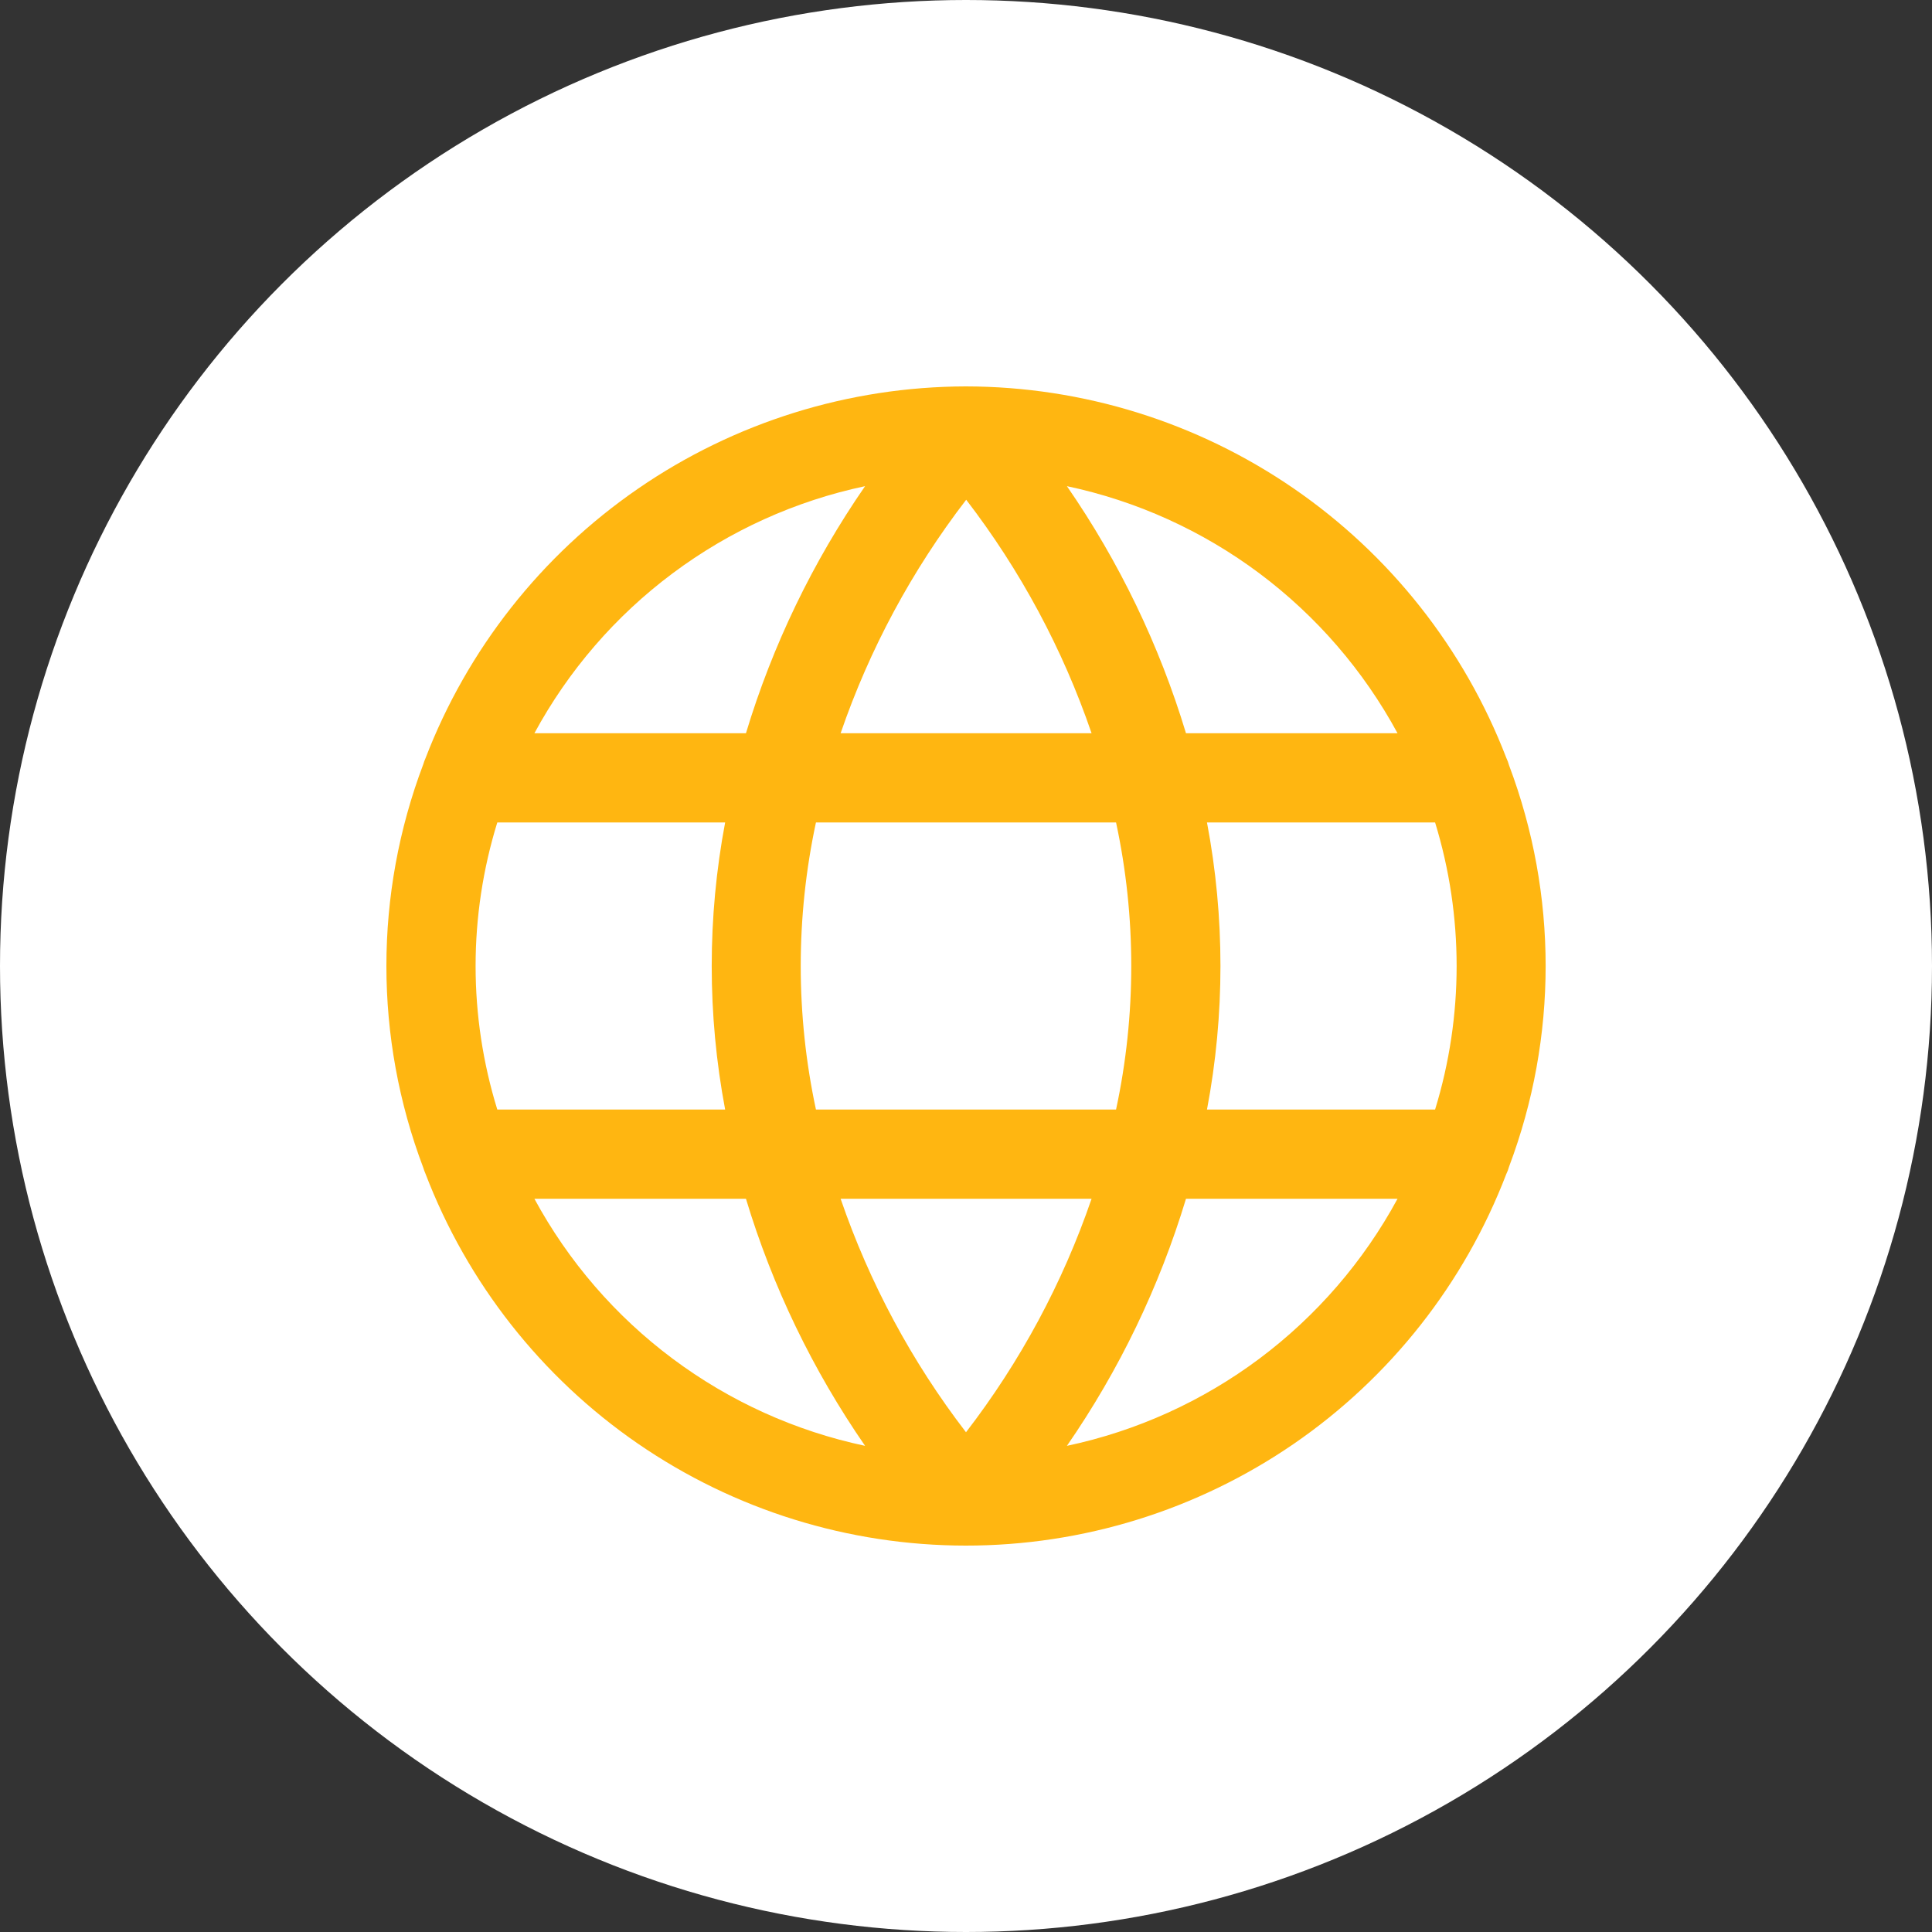
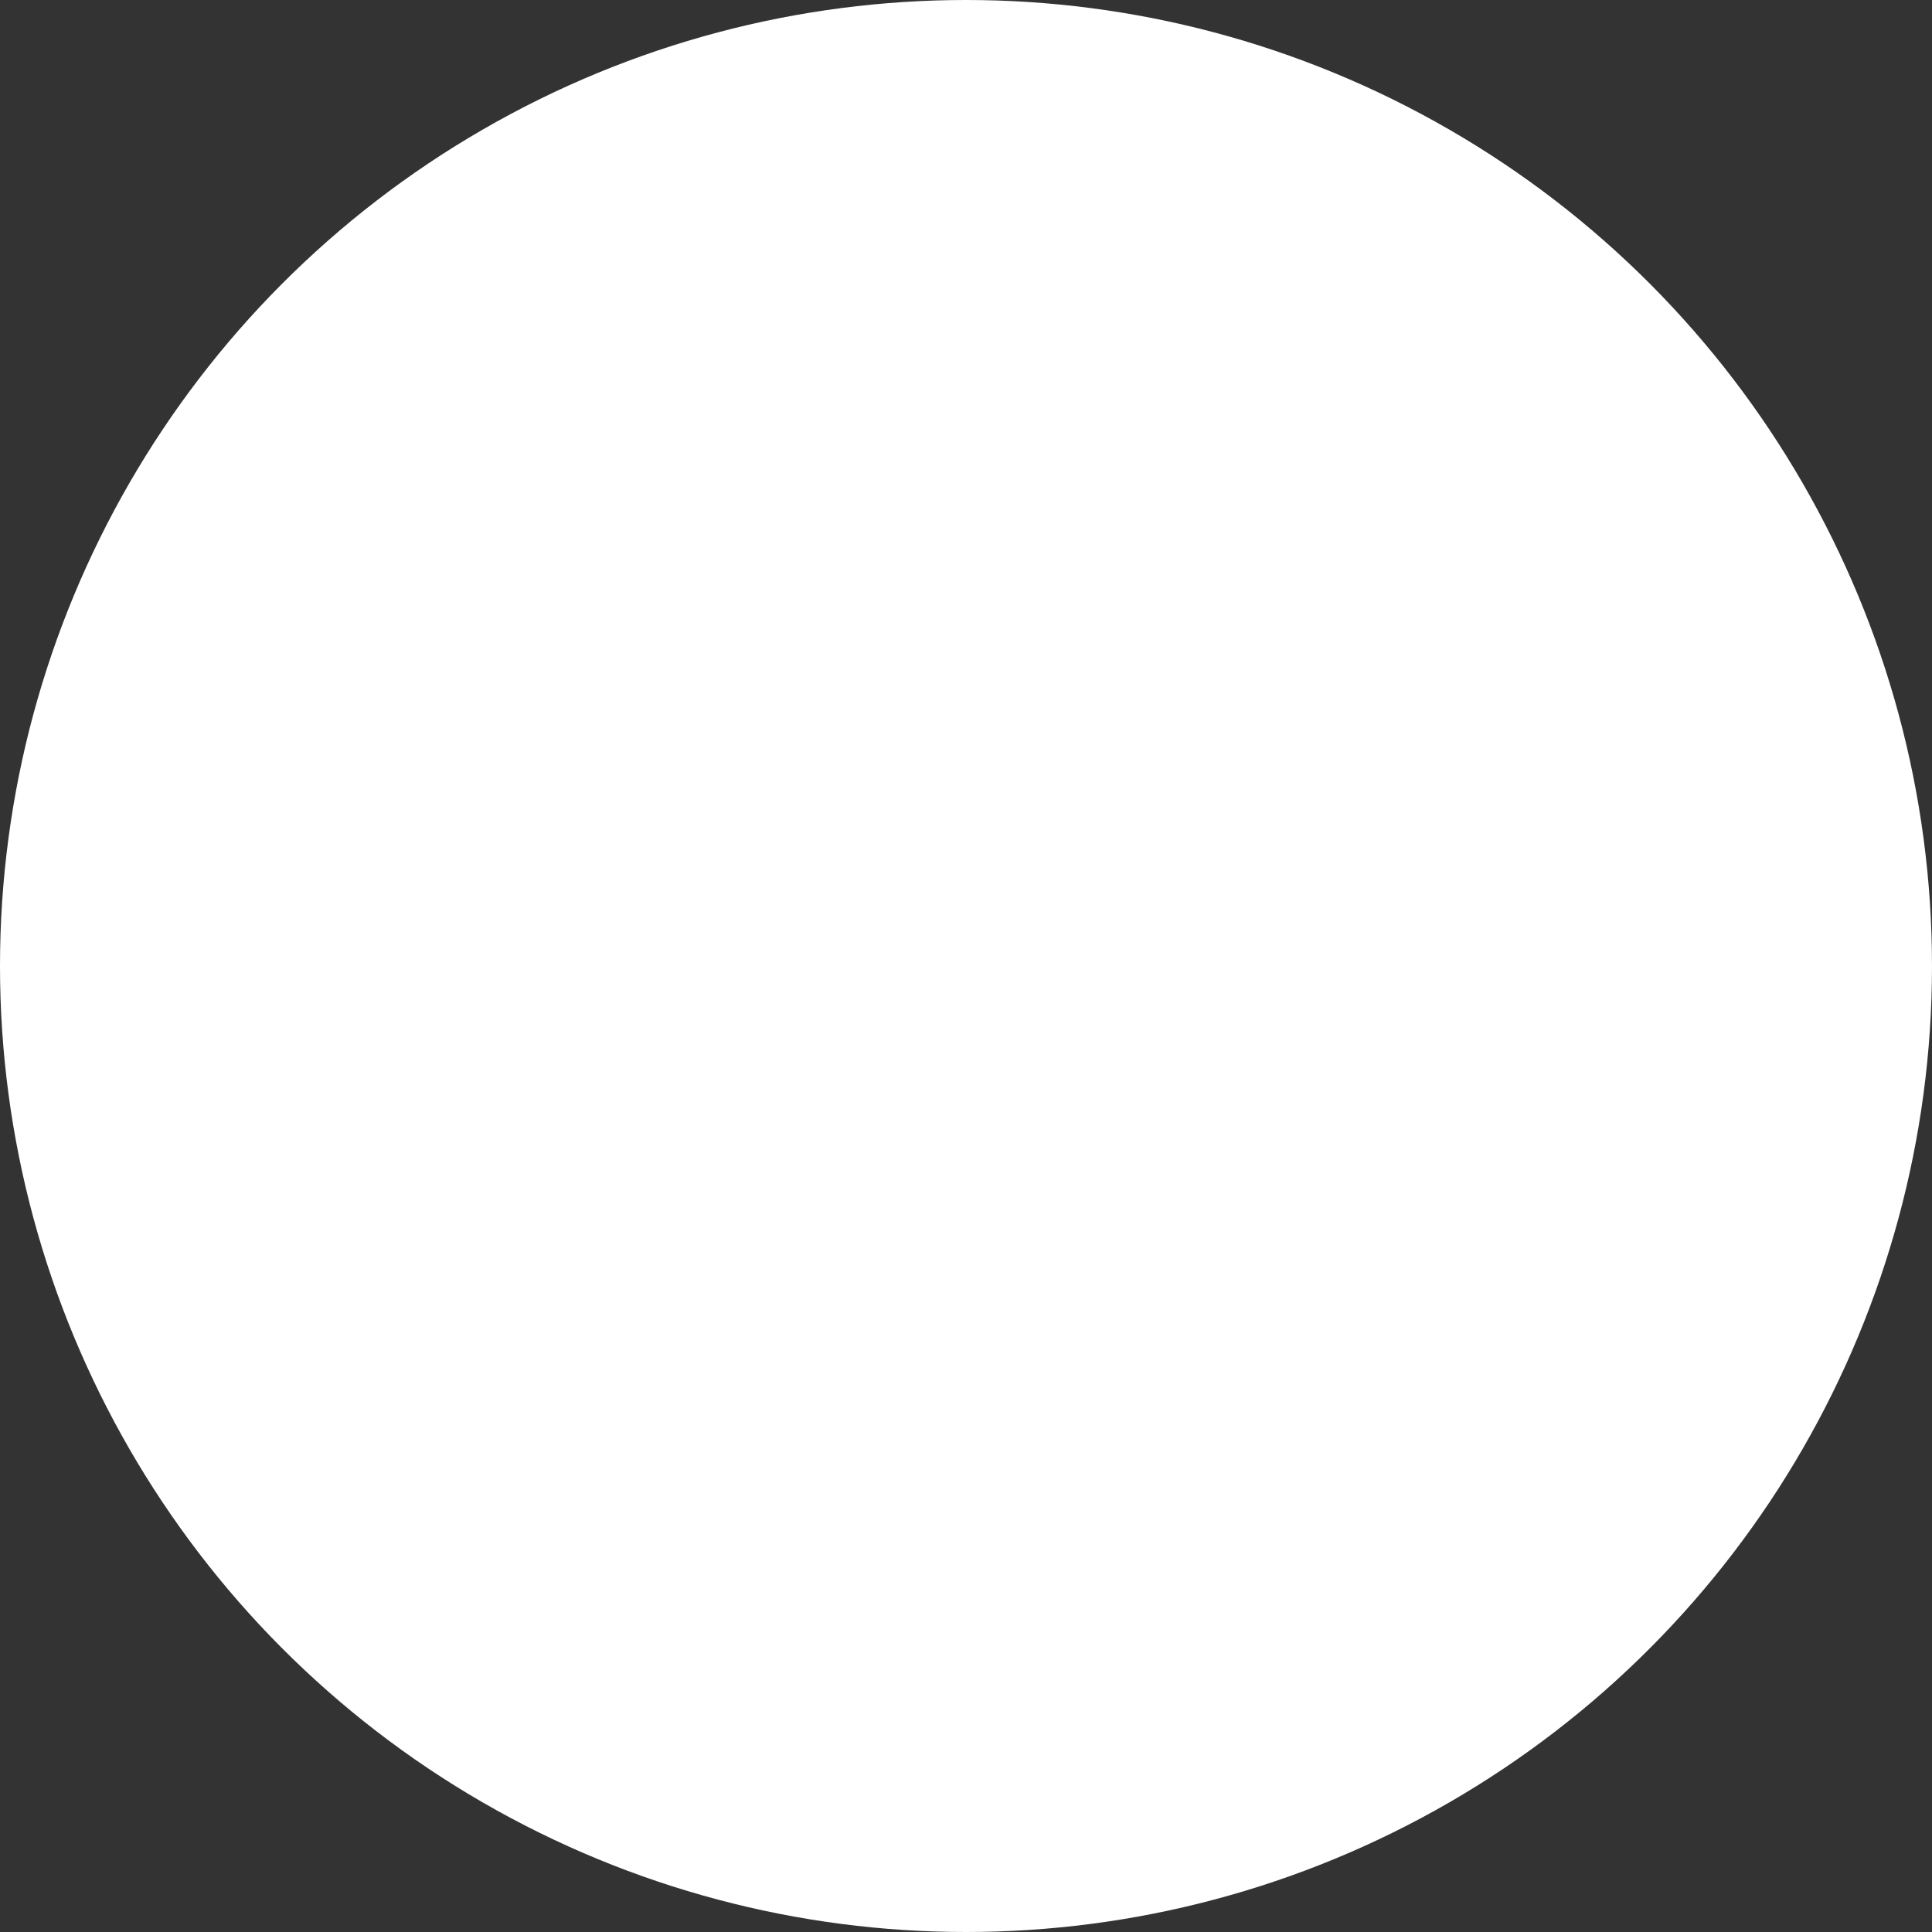
<svg xmlns="http://www.w3.org/2000/svg" width="30" height="30" viewBox="0 0 30 30" fill="none">
  <rect x="0" y="0" width="30" height="30" fill="#333333" stroke="none" />
  <circle cx="15" cy="15" r="15" fill="white" />
-   <path d="M23.433 18.115C24.19 16.107 24.19 13.893 23.433 11.885C23.422 11.844 23.407 11.804 23.389 11.766C22.736 10.071 21.585 8.613 20.087 7.584C18.59 6.555 16.817 6.003 15 6H14.996C13.178 6.004 11.403 6.558 9.906 7.589C8.409 8.62 7.258 10.08 6.606 11.777C6.593 11.806 6.582 11.836 6.573 11.867C5.809 13.886 5.809 16.114 6.573 18.133C6.582 18.163 6.593 18.194 6.606 18.223C7.256 19.921 8.405 21.383 9.903 22.415C11.4 23.446 13.176 23.999 14.995 24C16.813 24.001 18.589 23.45 20.088 22.421C21.587 21.391 22.738 19.93 23.389 18.232C23.407 18.195 23.422 18.156 23.433 18.115ZM12.67 17.229C12.355 15.76 12.355 14.24 12.67 12.771H17.33C17.645 14.24 17.645 15.76 17.33 17.229H12.67ZM16.95 18.614C16.502 19.921 15.843 21.145 15 22.24C14.158 21.145 13.501 19.92 13.053 18.614H16.95ZM7.385 15C7.385 14.244 7.499 13.493 7.722 12.771H11.26C10.982 14.244 10.982 15.756 11.26 17.229H7.722C7.499 16.507 7.385 15.756 7.385 15ZM13.053 11.386C13.502 10.079 14.161 8.855 15.003 7.76C15.845 8.855 16.503 10.08 16.95 11.386H13.053ZM18.745 12.771H22.284C22.73 14.223 22.73 15.777 22.284 17.229H18.742C19.021 15.756 19.021 14.244 18.742 12.771H18.745ZM21.704 11.386H18.416C18.003 10.018 17.379 8.724 16.567 7.549C17.649 7.778 18.669 8.24 19.556 8.903C20.442 9.566 21.174 10.413 21.701 11.386H21.704ZM13.433 7.549C12.621 8.724 11.996 10.018 11.583 11.386H8.298C8.825 10.413 9.557 9.565 10.444 8.903C11.331 8.24 12.351 7.778 13.433 7.549ZM8.298 18.614H11.583C11.996 19.982 12.621 21.276 13.433 22.451C12.351 22.222 11.331 21.76 10.444 21.097C9.557 20.435 8.825 19.587 8.298 18.614ZM16.567 22.451C17.379 21.276 18.003 19.981 18.416 18.614H21.701C21.174 19.587 20.442 20.434 19.556 21.097C18.669 21.76 17.649 22.222 16.567 22.451Z" fill="#FFB611" />
</svg>